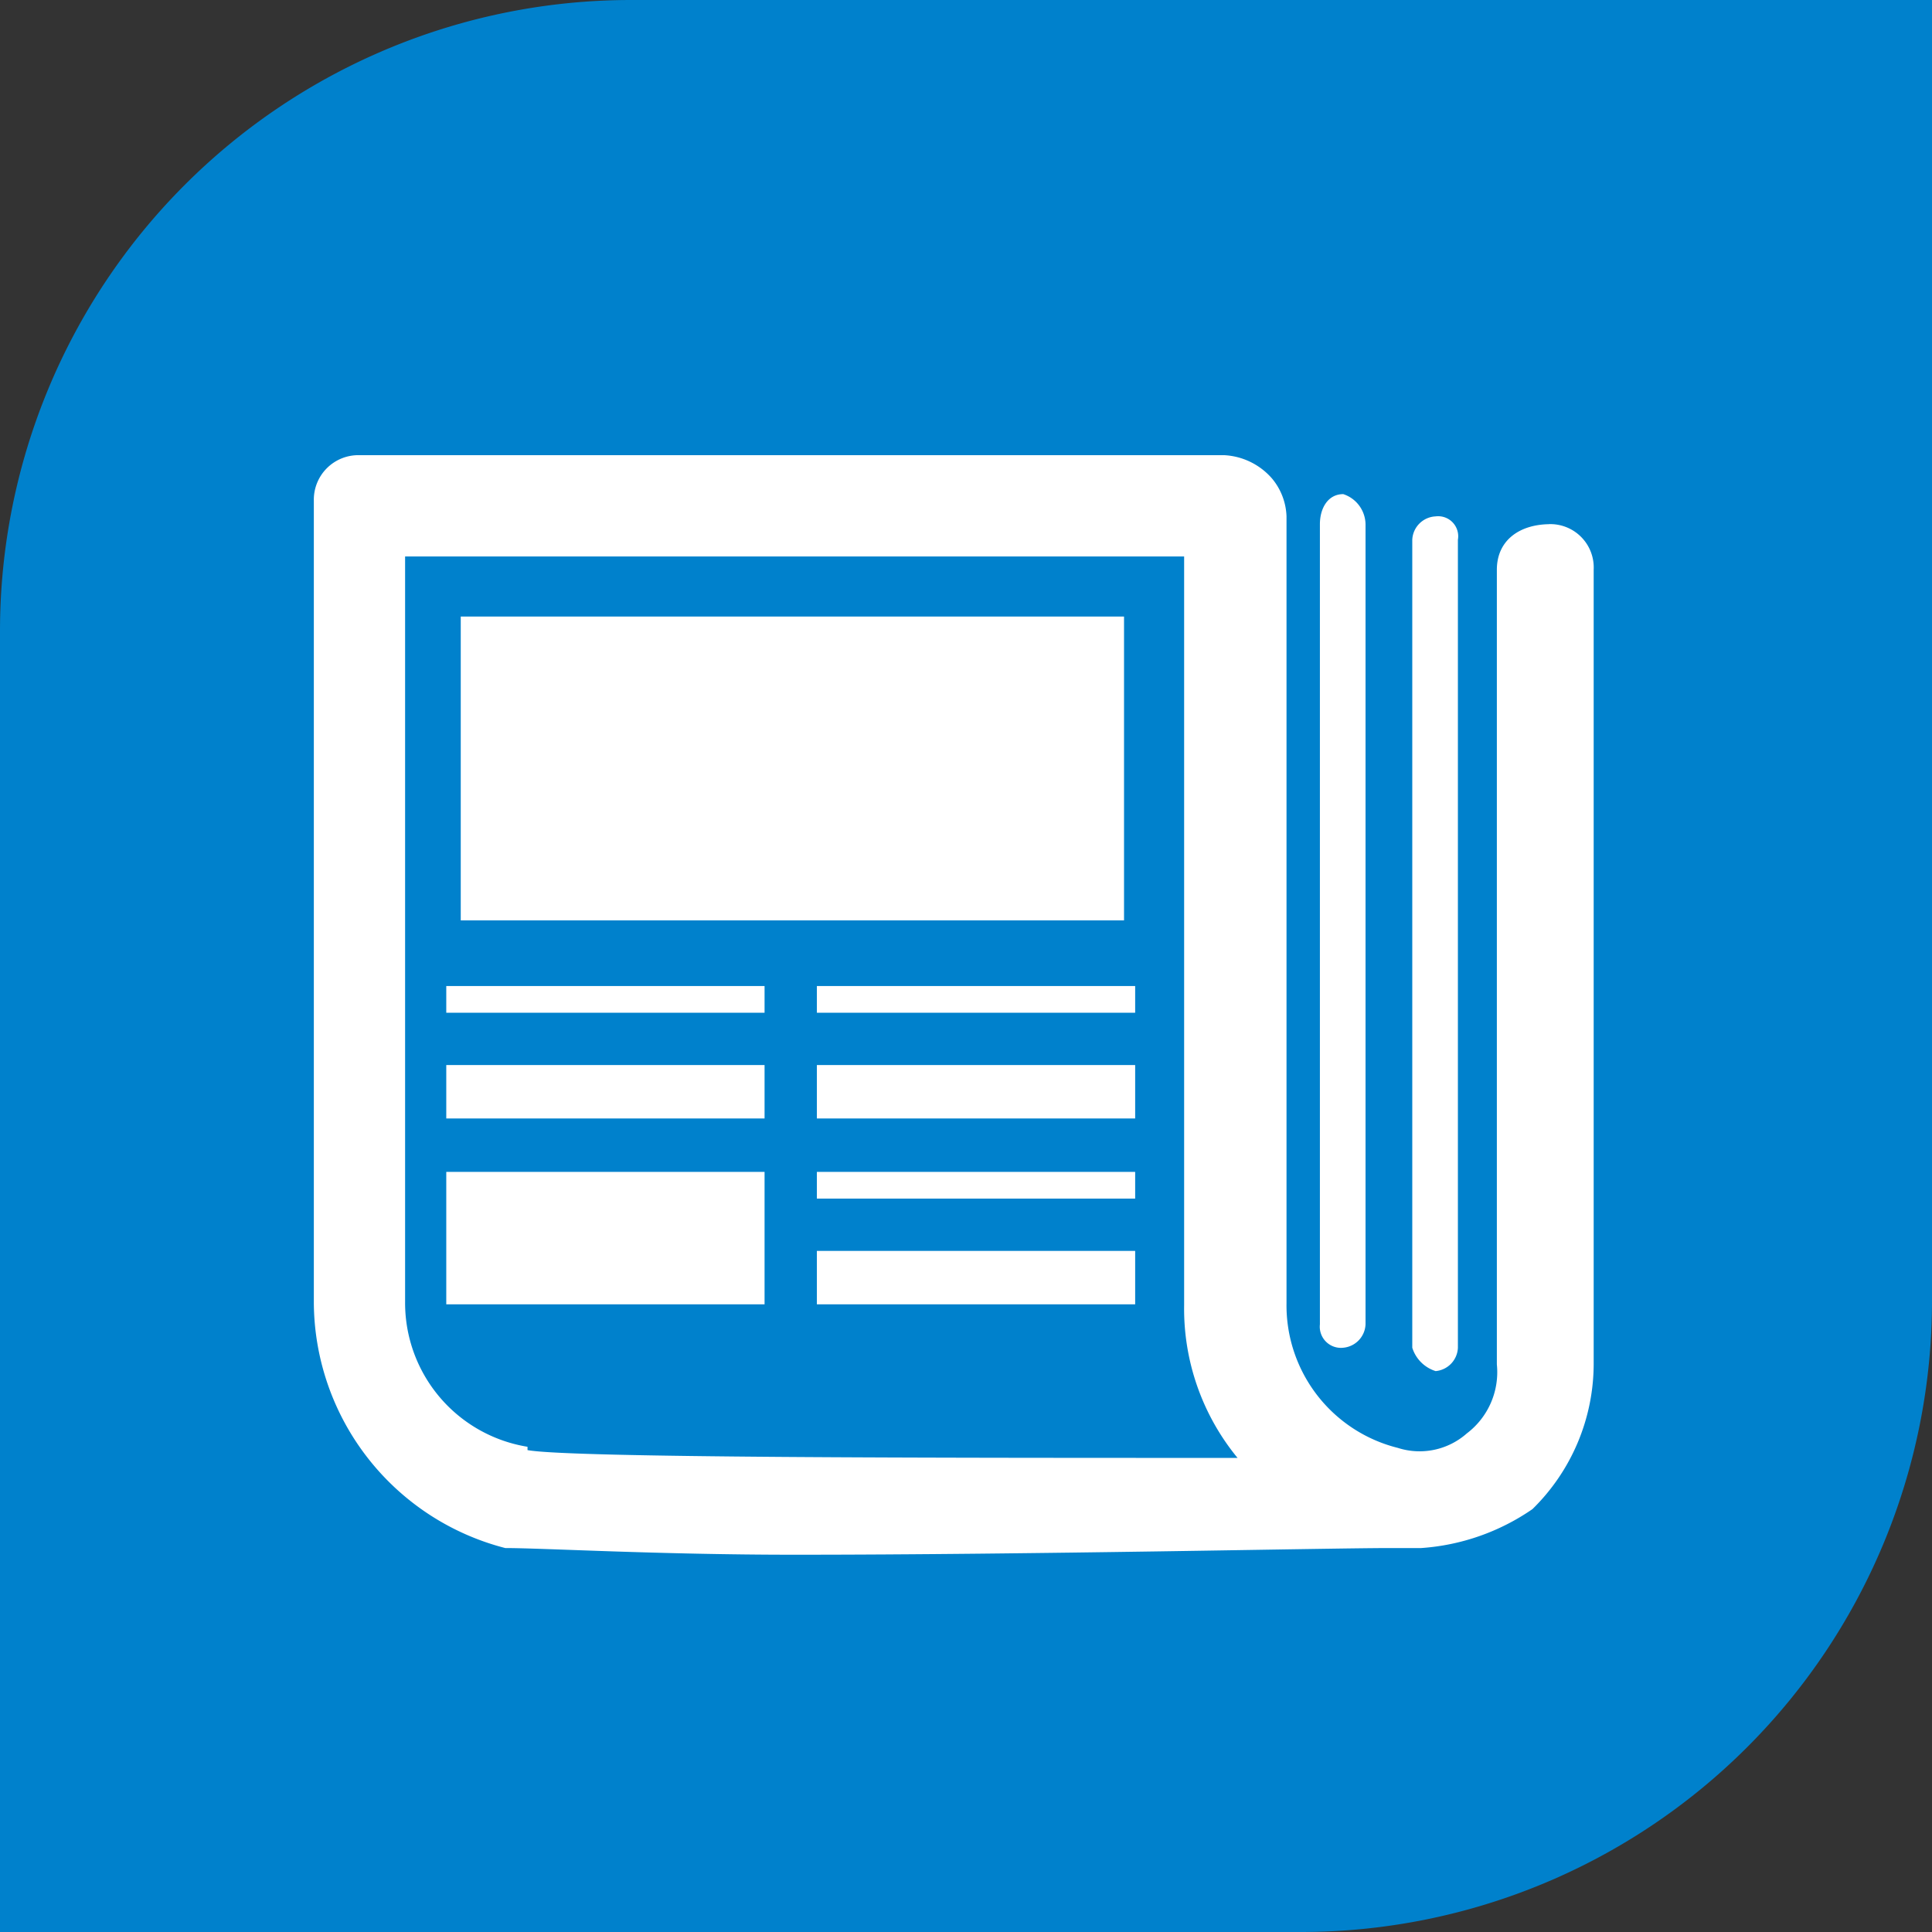
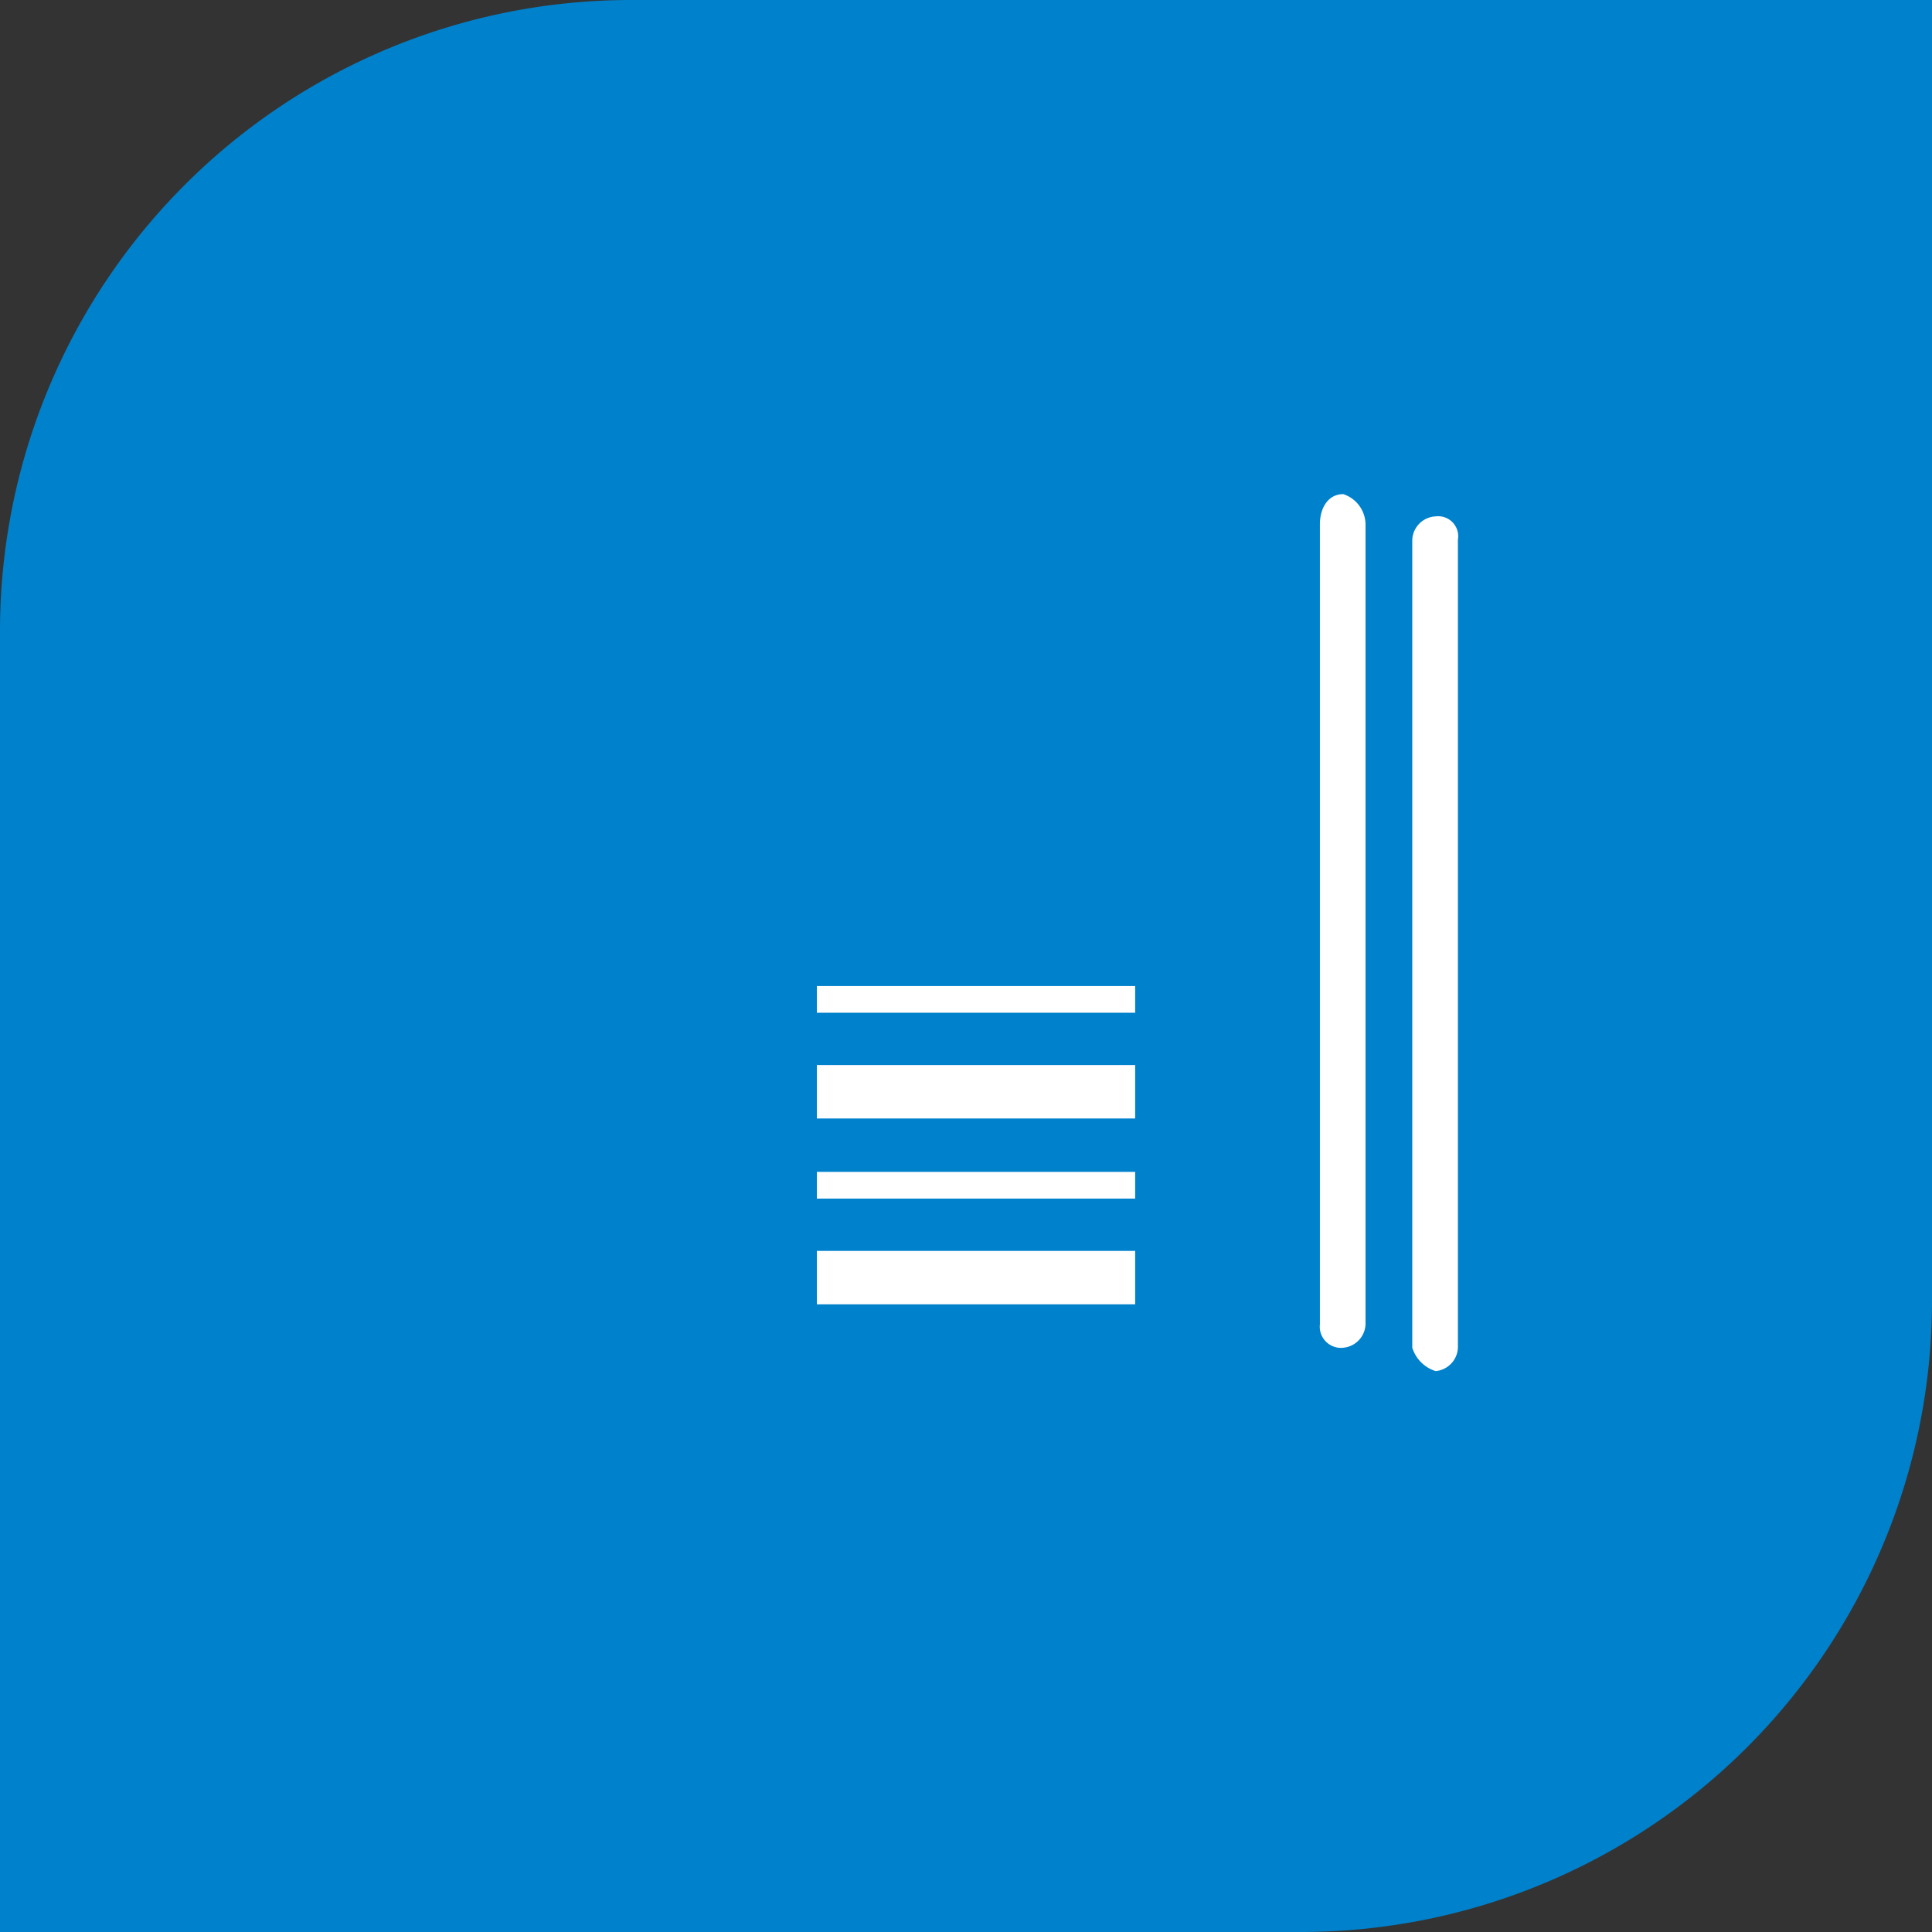
<svg xmlns="http://www.w3.org/2000/svg" viewBox="0 0 17.36 17.36">
  <rect x="0" y="0" width="17.36" height="17.36" fill="#333333" stroke="none" />
  <defs>
    <style>.cls-1{fill:#0081cc;}.cls-2,.cls-3{fill:#fff;}.cls-2{fill-rule:evenodd;}</style>
  </defs>
  <title>s-icon49</title>
  <g id="图层_2" data-name="图层 2">
    <g id="图层_1-2" data-name="图层 1">
      <path class="cls-1" d="M5.67,0H17.36a0,0,0,0,1,0,0V11.69a5.67,5.67,0,0,1-5.67,5.67H0a0,0,0,0,1,0,0V5.67A5.67,5.67,0,0,1,5.67,0Z" />
-       <polygon class="cls-2" points="4.01 10.53 6.87 10.53 6.87 11.72 4.01 11.72 4.01 10.53 4.01 10.53" />
-       <polygon class="cls-2" points="4.01 8.86 6.87 8.86 6.87 9.1 4.01 9.1 4.01 8.86 4.01 8.86" />
-       <polygon class="cls-2" points="4.01 9.57 6.87 9.57 6.87 10.05 4.01 10.05 4.01 9.57 4.01 9.57" />
      <polygon class="cls-2" points="7.34 8.86 10.2 8.86 10.2 9.1 7.34 9.1 7.34 8.86 7.34 8.86" />
      <polygon class="cls-2" points="7.34 9.57 10.2 9.57 10.2 10.05 7.34 10.05 7.34 9.57 7.34 9.57" />
      <polygon class="cls-2" points="7.34 10.53 10.2 10.53 10.2 10.77 7.34 10.77 7.34 10.53 7.34 10.53" />
      <polygon class="cls-2" points="7.34 11.24 10.2 11.24 10.2 11.72 7.34 11.72 7.34 11.24 7.34 11.24" />
      <path class="cls-2" d="M12.07,12.11a.19.19,0,0,1-.21-.21V4.71c0-.14.07-.27.21-.27a.29.29,0,0,1,.2.27V11.9a.22.22,0,0,1-.2.21" />
      <path class="cls-2" d="M12.9,12.32a.32.32,0,0,1-.21-.21V4.85a.22.22,0,0,1,.21-.21.18.18,0,0,1,.2.21v7.26a.22.22,0,0,1-.2.21" />
-       <path class="cls-2" d="M13.93,4.71c-.27,0-.48.14-.48.41v7.14a.69.69,0,0,1-.27.62.64.64,0,0,1-.62.13,1.32,1.32,0,0,1-1-1.3V4.64a.56.56,0,0,0-.13-.34A.61.61,0,0,0,11,4.09H3.23a.4.4,0,0,0-.41.41v7.21a2.29,2.29,0,0,0,1.72,2.2c.34,0,1.37.06,2.6.06,2.13,0,4.8-.06,5.35-.06h.28a2,2,0,0,0,1-.35,1.83,1.83,0,0,0,.55-1.3V5.12a.39.39,0,0,0-.41-.41ZM4.74,13a1.31,1.31,0,0,1-1.1-1.3V5h7v6.73a2.11,2.11,0,0,0,.48,1.37c-2.74,0-6,0-6.38-.07" />
-       <rect class="cls-3" x="4.14" y="5.54" width="5.96" height="2.73" />
    </g>
  </g>
</svg>